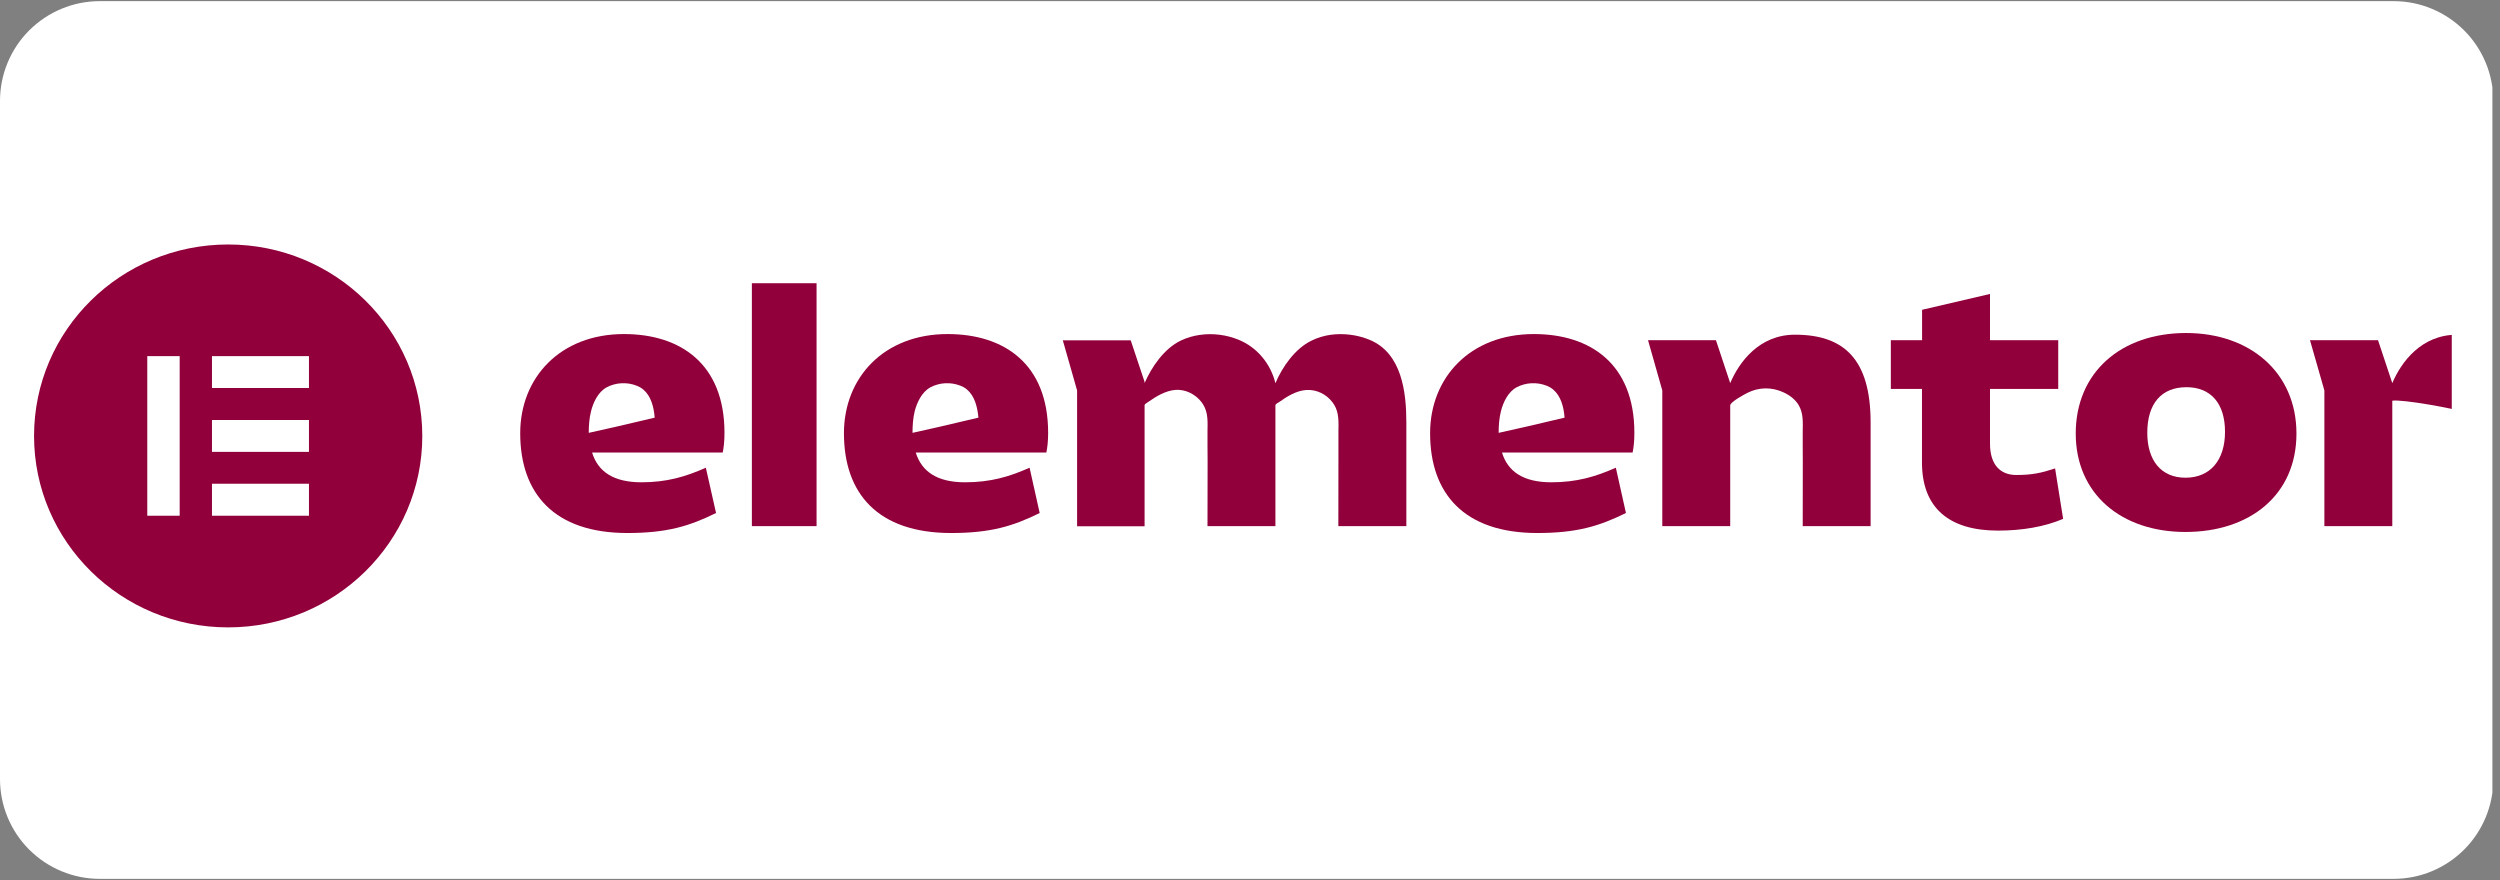
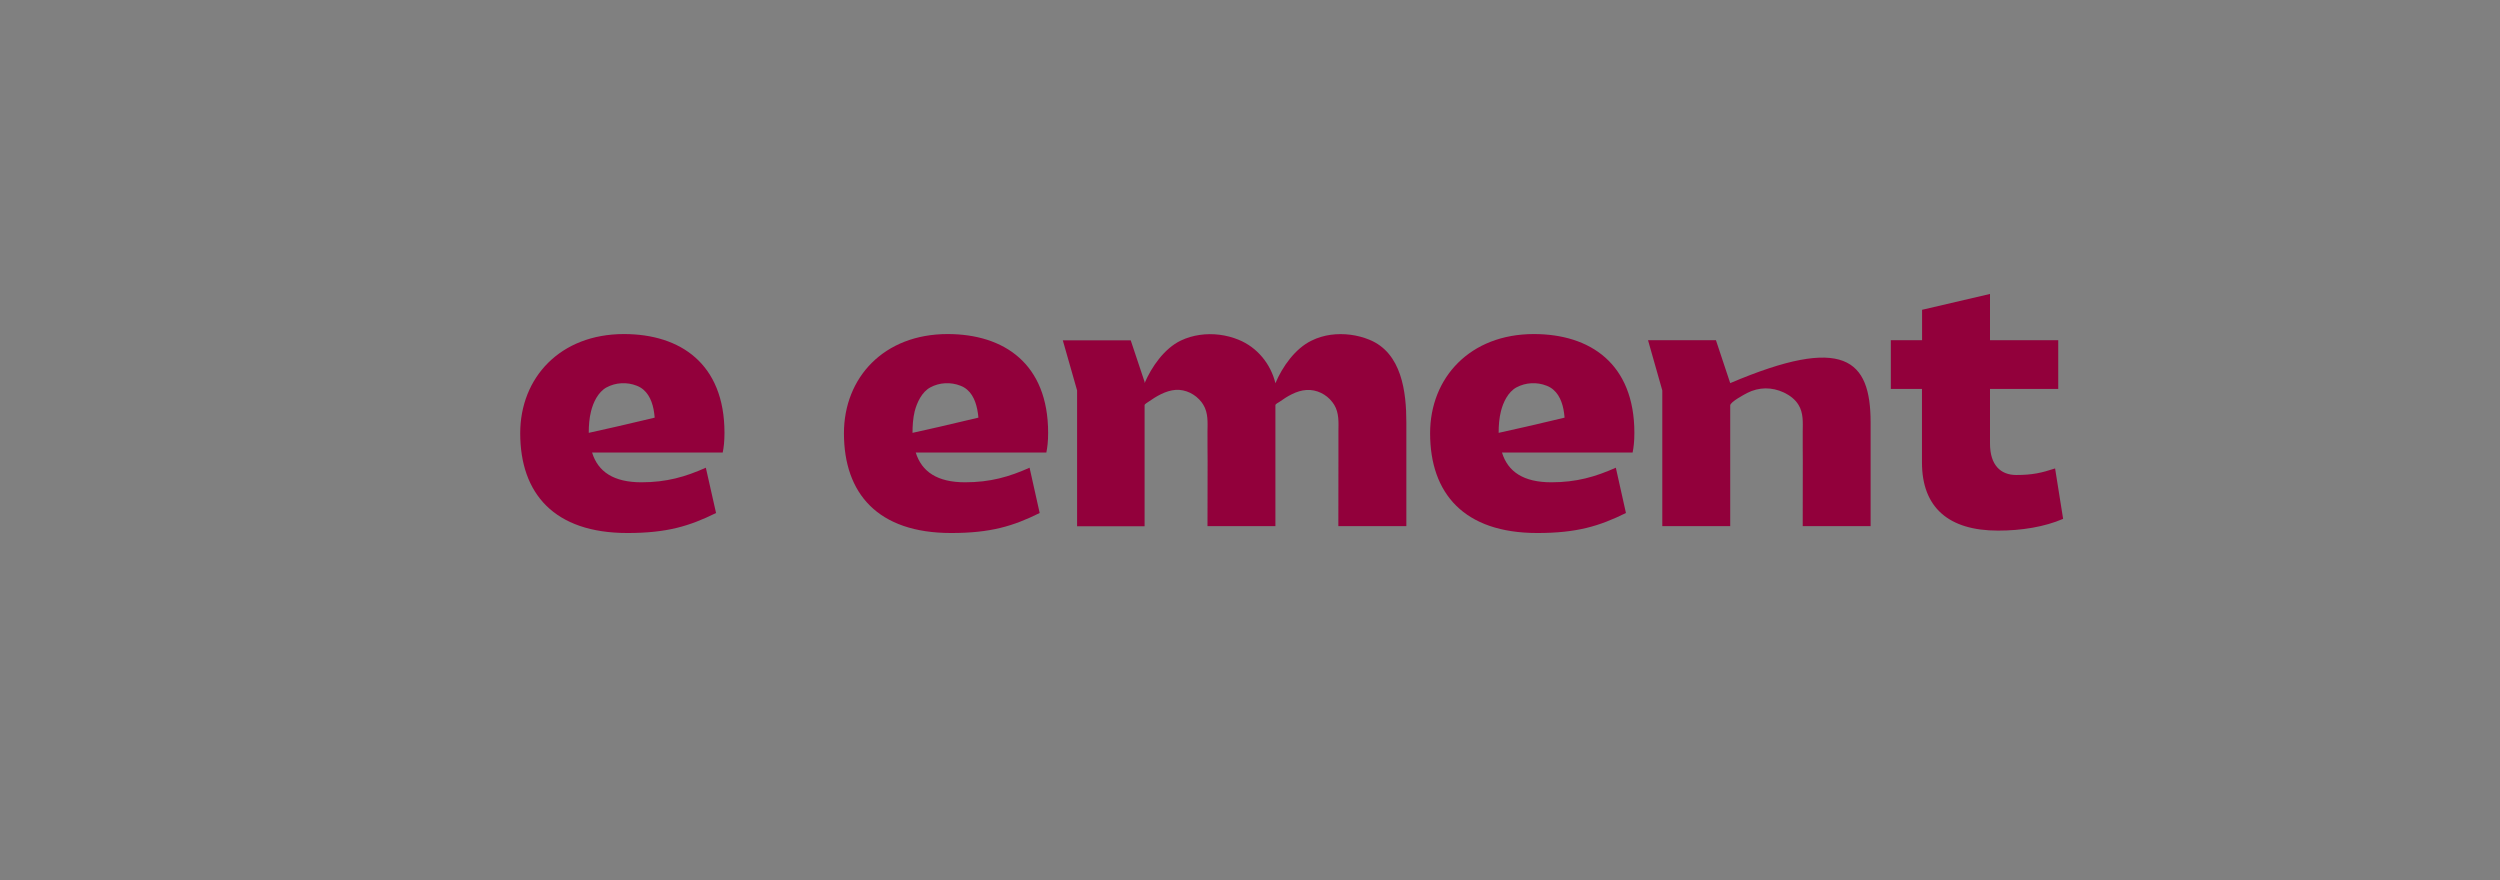
<svg xmlns="http://www.w3.org/2000/svg" width="125" viewBox="0 0 93.75 33" height="44" preserveAspectRatio="xMidYMid meet">
  <rect x="0" y="0" width="93.75" height="33" fill="#808080" stroke="none" />
  <defs>
    <clipPath id="2ce25ac6f8">
      <path d="M 0 0.043 L 93.5 0.043 L 93.5 32.957 L 0 32.957 Z M 0 0.043 " />
    </clipPath>
    <clipPath id="66f2bae8f4">
-       <path d="M 3.738 0.043 L 89.762 0.043 C 90.754 0.043 91.703 0.438 92.406 1.141 C 93.105 1.84 93.5 2.793 93.5 3.785 L 93.5 29.215 C 93.5 30.207 93.105 31.16 92.406 31.859 C 91.703 32.562 90.754 32.957 89.762 32.957 L 3.738 32.957 C 2.75 32.957 1.797 32.562 1.094 31.859 C 0.395 31.16 0 30.207 0 29.215 L 0 3.785 C 0 2.793 0.395 1.84 1.094 1.141 C 1.797 0.438 2.75 0.043 3.738 0.043 Z M 3.738 0.043 " />
-     </clipPath>
+       </clipPath>
    <clipPath id="14e46dd907">
-       <path d="M 86 12 L 91.941 12 L 91.941 20 L 86 20 Z M 86 12 " />
-     </clipPath>
+       </clipPath>
    <clipPath id="29ab7e7536">
      <path d="M 1.277 9.168 L 16 9.168 L 16 23.516 L 1.277 23.516 Z M 1.277 9.168 " />
    </clipPath>
  </defs>
  <g id="760c566760">
    <g clip-rule="nonzero" clip-path="url(#2ce25ac6f8)">
      <g clip-rule="nonzero" clip-path="url(#66f2bae8f4)">
        <path style=" stroke:none;fill-rule:nonzero;fill:#ffffff;fill-opacity:1;" d="M 0 0.043 L 93.465 0.043 L 93.465 32.957 L 0 32.957 Z M 0 0.043 " />
      </g>
    </g>
    <path style=" stroke:none;fill-rule:nonzero;fill:#92003b;fill-opacity:1;" d="M 58.66 15.664 C 58.66 15.664 57.879 15.852 57.215 16.004 L 56.207 16.23 C 56.207 16.23 56.203 16.23 56.199 16.23 C 56.199 15.965 56.219 15.68 56.285 15.422 C 56.367 15.09 56.551 14.699 56.867 14.527 C 57.215 14.34 57.637 14.32 58 14.465 C 58.379 14.609 58.555 14.973 58.629 15.344 C 58.648 15.449 58.664 15.555 58.672 15.66 Z M 61.289 16.23 C 61.289 13.641 59.633 12.527 57.52 12.527 C 55.129 12.527 53.629 14.16 53.629 16.246 C 53.629 18.512 54.906 19.988 57.648 19.988 C 59.133 19.988 59.973 19.73 60.973 19.238 L 60.594 17.539 C 59.828 17.879 59.121 18.086 58.176 18.086 C 57.137 18.086 56.547 17.695 56.324 16.969 L 61.223 16.969 C 61.262 16.777 61.289 16.555 61.289 16.23 Z M 61.289 16.23 " />
    <path style=" stroke:none;fill-rule:nonzero;fill:#92003b;fill-opacity:1;" d="M 36.68 15.664 C 36.68 15.664 35.895 15.852 35.234 16.004 L 34.227 16.23 C 34.223 16.23 34.219 16.23 34.219 16.23 C 34.219 15.965 34.238 15.68 34.301 15.422 C 34.387 15.09 34.57 14.699 34.887 14.527 C 35.234 14.34 35.652 14.32 36.02 14.465 C 36.398 14.609 36.57 14.973 36.645 15.344 C 36.668 15.449 36.68 15.555 36.691 15.66 Z M 39.305 16.23 C 39.305 13.641 37.652 12.527 35.535 12.527 C 33.145 12.527 31.648 14.16 31.648 16.246 C 31.648 18.512 32.922 19.988 35.668 19.988 C 37.152 19.988 37.992 19.73 38.988 19.238 L 38.609 17.539 C 37.848 17.879 37.141 18.086 36.191 18.086 C 35.156 18.086 34.566 17.695 34.34 16.969 L 39.238 16.969 C 39.277 16.777 39.305 16.555 39.305 16.23 Z M 39.305 16.23 " />
-     <path style=" stroke:none;fill-rule:nonzero;fill:#92003b;fill-opacity:1;" d="M 30.621 10.621 L 28.195 10.621 L 28.195 19.73 L 30.621 19.73 Z M 30.621 10.621 " />
-     <path style=" stroke:none;fill-rule:nonzero;fill:#92003b;fill-opacity:1;" d="M 61.801 12.758 L 64.348 12.758 L 64.883 14.367 C 65.219 13.574 65.973 12.551 67.312 12.551 C 69.152 12.551 70.148 13.473 70.148 15.844 L 70.148 19.73 L 67.602 19.73 C 67.602 18.922 67.602 18.113 67.605 17.301 C 67.605 16.93 67.598 16.559 67.602 16.188 C 67.605 15.844 67.633 15.492 67.445 15.184 C 67.32 14.977 67.117 14.824 66.895 14.719 C 66.445 14.508 65.957 14.512 65.516 14.738 C 65.406 14.797 64.883 15.074 64.883 15.203 L 64.883 19.73 L 62.336 19.73 L 62.336 14.641 Z M 61.801 12.758 " />
+     <path style=" stroke:none;fill-rule:nonzero;fill:#92003b;fill-opacity:1;" d="M 61.801 12.758 L 64.348 12.758 L 64.883 14.367 C 69.152 12.551 70.148 13.473 70.148 15.844 L 70.148 19.73 L 67.602 19.73 C 67.602 18.922 67.602 18.113 67.605 17.301 C 67.605 16.93 67.598 16.559 67.602 16.188 C 67.605 15.844 67.633 15.492 67.445 15.184 C 67.32 14.977 67.117 14.824 66.895 14.719 C 66.445 14.508 65.957 14.512 65.516 14.738 C 65.406 14.797 64.883 15.074 64.883 15.203 L 64.883 19.73 L 62.336 19.73 L 62.336 14.641 Z M 61.801 12.758 " />
    <path style=" stroke:none;fill-rule:nonzero;fill:#92003b;fill-opacity:1;" d="M 72.078 14.586 L 70.906 14.586 L 70.906 12.758 L 72.078 12.758 L 72.078 11.617 L 74.625 11.023 L 74.625 12.758 L 77.184 12.758 L 77.184 14.586 L 74.625 14.586 L 74.625 16.633 C 74.625 17.438 75.02 17.812 75.609 17.812 C 76.215 17.812 76.555 17.734 77.066 17.566 L 77.367 19.457 C 76.672 19.758 75.805 19.898 74.926 19.898 C 73.074 19.898 72.074 19.031 72.074 17.344 L 72.074 14.586 Z M 72.078 14.586 " />
-     <path style=" stroke:none;fill-rule:nonzero;fill:#92003b;fill-opacity:1;" d="M 81.953 17.914 C 82.887 17.914 83.438 17.254 83.438 16.191 C 83.438 15.133 82.91 14.52 81.992 14.52 C 81.059 14.52 80.523 15.129 80.523 16.23 C 80.523 17.27 81.047 17.914 81.953 17.914 Z M 81.98 12.488 C 84.371 12.488 86.117 13.965 86.117 16.258 C 86.117 18.562 84.371 19.949 81.953 19.949 C 79.551 19.949 77.84 18.523 77.84 16.258 C 77.84 13.965 79.535 12.488 81.98 12.488 Z M 81.98 12.488 " />
    <path style=" stroke:none;fill-rule:nonzero;fill:#92003b;fill-opacity:1;" d="M 51.348 12.738 C 50.898 12.555 50.387 12.488 49.898 12.555 C 49.652 12.59 49.41 12.66 49.184 12.773 C 48.566 13.07 48.086 13.758 47.828 14.371 C 47.656 13.664 47.164 13.031 46.441 12.738 C 45.992 12.555 45.48 12.488 44.992 12.559 C 44.746 12.594 44.504 12.664 44.277 12.773 C 43.66 13.07 43.184 13.758 42.922 14.367 L 42.922 14.32 L 42.402 12.762 L 39.855 12.762 L 40.391 14.641 L 40.391 19.734 L 42.922 19.734 L 42.922 15.184 C 42.934 15.148 43.043 15.086 43.062 15.07 C 43.359 14.863 43.711 14.648 44.082 14.621 C 44.461 14.594 44.832 14.785 45.059 15.082 C 45.082 15.113 45.105 15.148 45.125 15.18 C 45.312 15.488 45.285 15.844 45.281 16.184 C 45.277 16.555 45.285 16.926 45.285 17.297 C 45.281 18.109 45.281 18.918 45.281 19.73 L 47.828 19.73 L 47.828 15.844 C 47.828 15.824 47.828 15.805 47.828 15.785 L 47.828 15.184 C 47.836 15.152 47.949 15.086 47.973 15.074 C 48.27 14.863 48.617 14.648 48.988 14.625 C 49.367 14.598 49.742 14.785 49.965 15.082 C 49.988 15.117 50.012 15.148 50.035 15.184 C 50.219 15.488 50.195 15.844 50.191 16.188 C 50.188 16.559 50.191 16.93 50.191 17.301 C 50.191 18.109 50.188 18.918 50.188 19.73 L 52.738 19.73 L 52.738 15.844 C 52.738 14.703 52.57 13.234 51.348 12.738 Z M 51.348 12.738 " />
    <g clip-rule="nonzero" clip-path="url(#14e46dd907)">
      <path style=" stroke:none;fill-rule:nonzero;fill:#92003b;fill-opacity:1;" d="M 92.141 12.551 C 90.801 12.551 90.047 13.574 89.711 14.367 L 89.176 12.758 L 86.625 12.758 L 87.164 14.641 L 87.164 19.73 L 89.711 19.73 L 89.711 15.027 C 90.074 14.965 92.043 15.32 92.418 15.457 L 92.418 12.562 C 92.328 12.555 92.238 12.551 92.141 12.551 Z M 92.141 12.551 " />
    </g>
    <path style=" stroke:none;fill-rule:nonzero;fill:#92003b;fill-opacity:1;" d="M 24.539 15.664 C 24.539 15.664 23.758 15.852 23.094 16.004 L 22.086 16.23 C 22.086 16.23 22.082 16.23 22.078 16.23 C 22.078 15.965 22.098 15.68 22.164 15.422 C 22.246 15.09 22.43 14.699 22.746 14.527 C 23.094 14.34 23.516 14.32 23.879 14.465 C 24.258 14.609 24.434 14.973 24.508 15.344 C 24.527 15.449 24.543 15.555 24.551 15.66 Z M 27.168 16.23 C 27.168 13.641 25.512 12.527 23.398 12.527 C 21.008 12.527 19.508 14.16 19.508 16.246 C 19.508 18.512 20.785 19.988 23.527 19.988 C 25.012 19.988 25.852 19.73 26.852 19.238 L 26.469 17.539 C 25.707 17.879 25 18.086 24.055 18.086 C 23.016 18.086 22.426 17.695 22.203 16.969 L 27.102 16.969 C 27.141 16.777 27.168 16.555 27.168 16.23 Z M 27.168 16.23 " />
    <g clip-rule="nonzero" clip-path="url(#29ab7e7536)">
-       <path style=" stroke:none;fill-rule:nonzero;fill:#92003b;fill-opacity:1;" d="M 8.555 9.168 C 4.535 9.168 1.277 12.379 1.277 16.348 C 1.277 20.312 4.535 23.527 8.555 23.527 C 12.574 23.527 15.836 20.312 15.836 16.348 C 15.832 12.379 12.574 9.168 8.555 9.168 Z M 6.738 19.34 L 5.523 19.34 L 5.523 13.355 L 6.738 13.355 Z M 11.586 19.34 L 7.949 19.34 L 7.949 18.141 L 11.586 18.141 Z M 11.586 16.945 L 7.949 16.945 L 7.949 15.75 L 11.586 15.75 Z M 11.586 14.551 L 7.949 14.551 L 7.949 13.355 L 11.586 13.355 Z M 11.586 14.551 " />
-     </g>
+       </g>
  </g>
</svg>